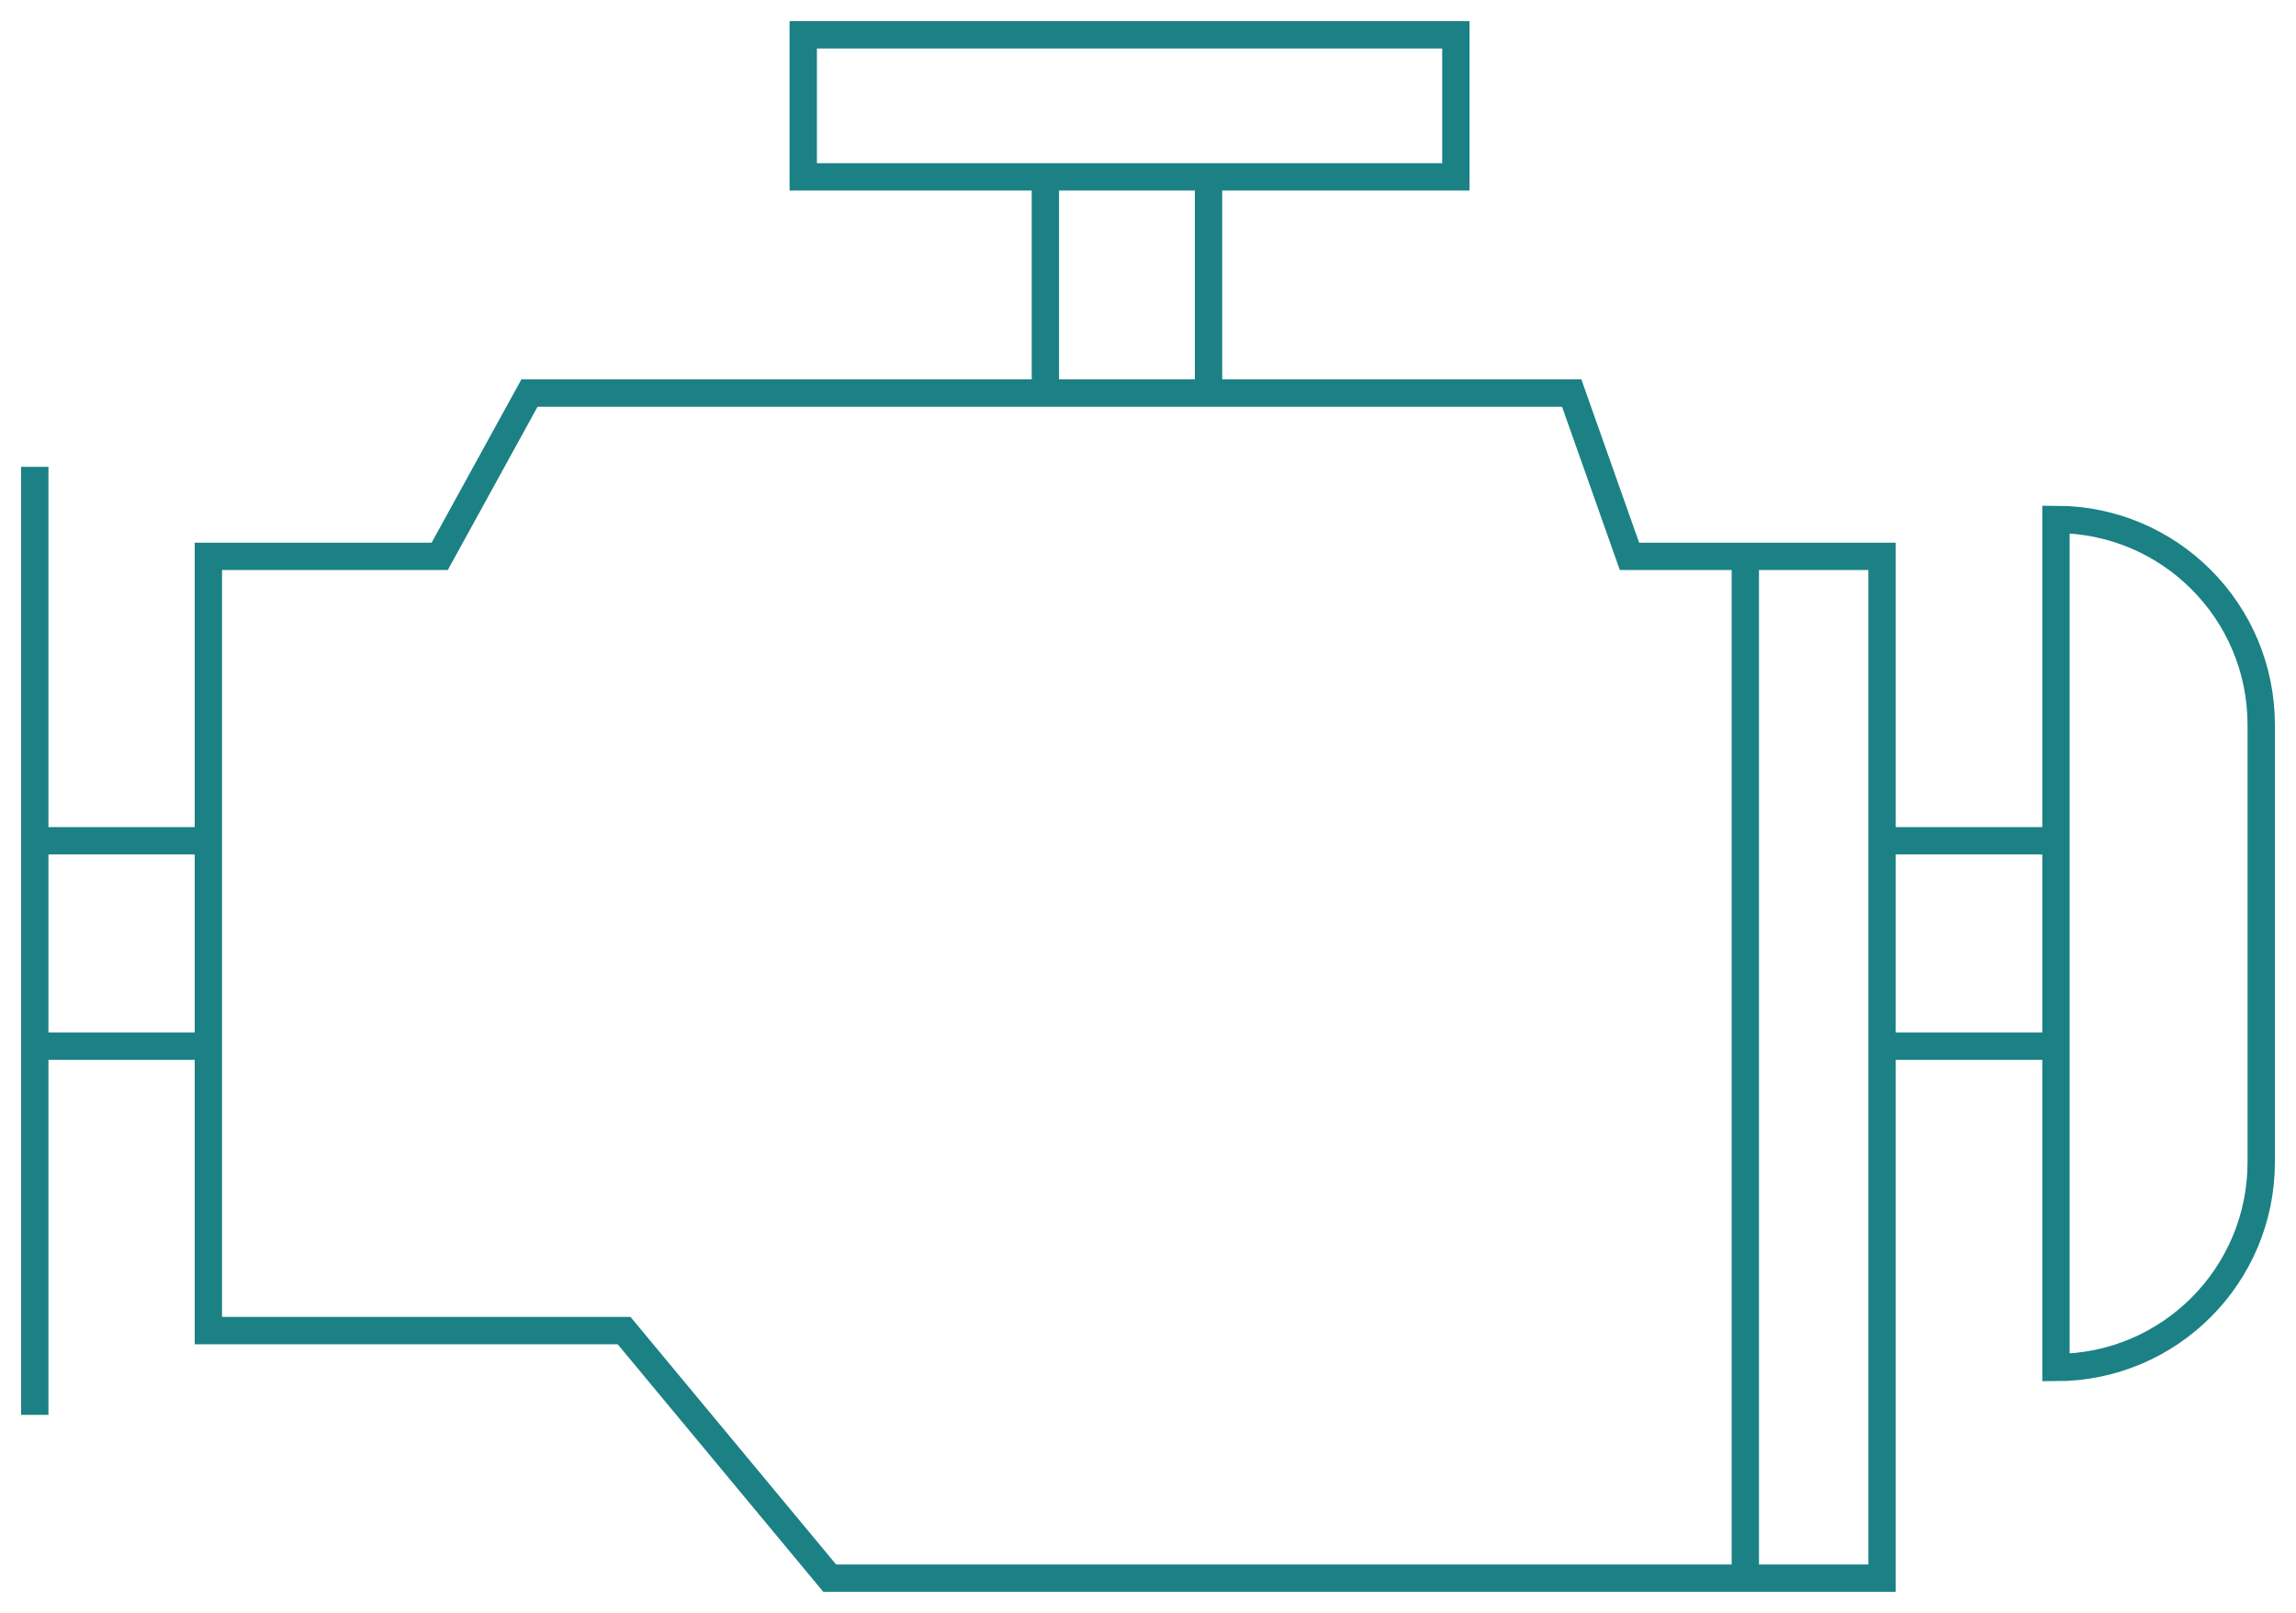
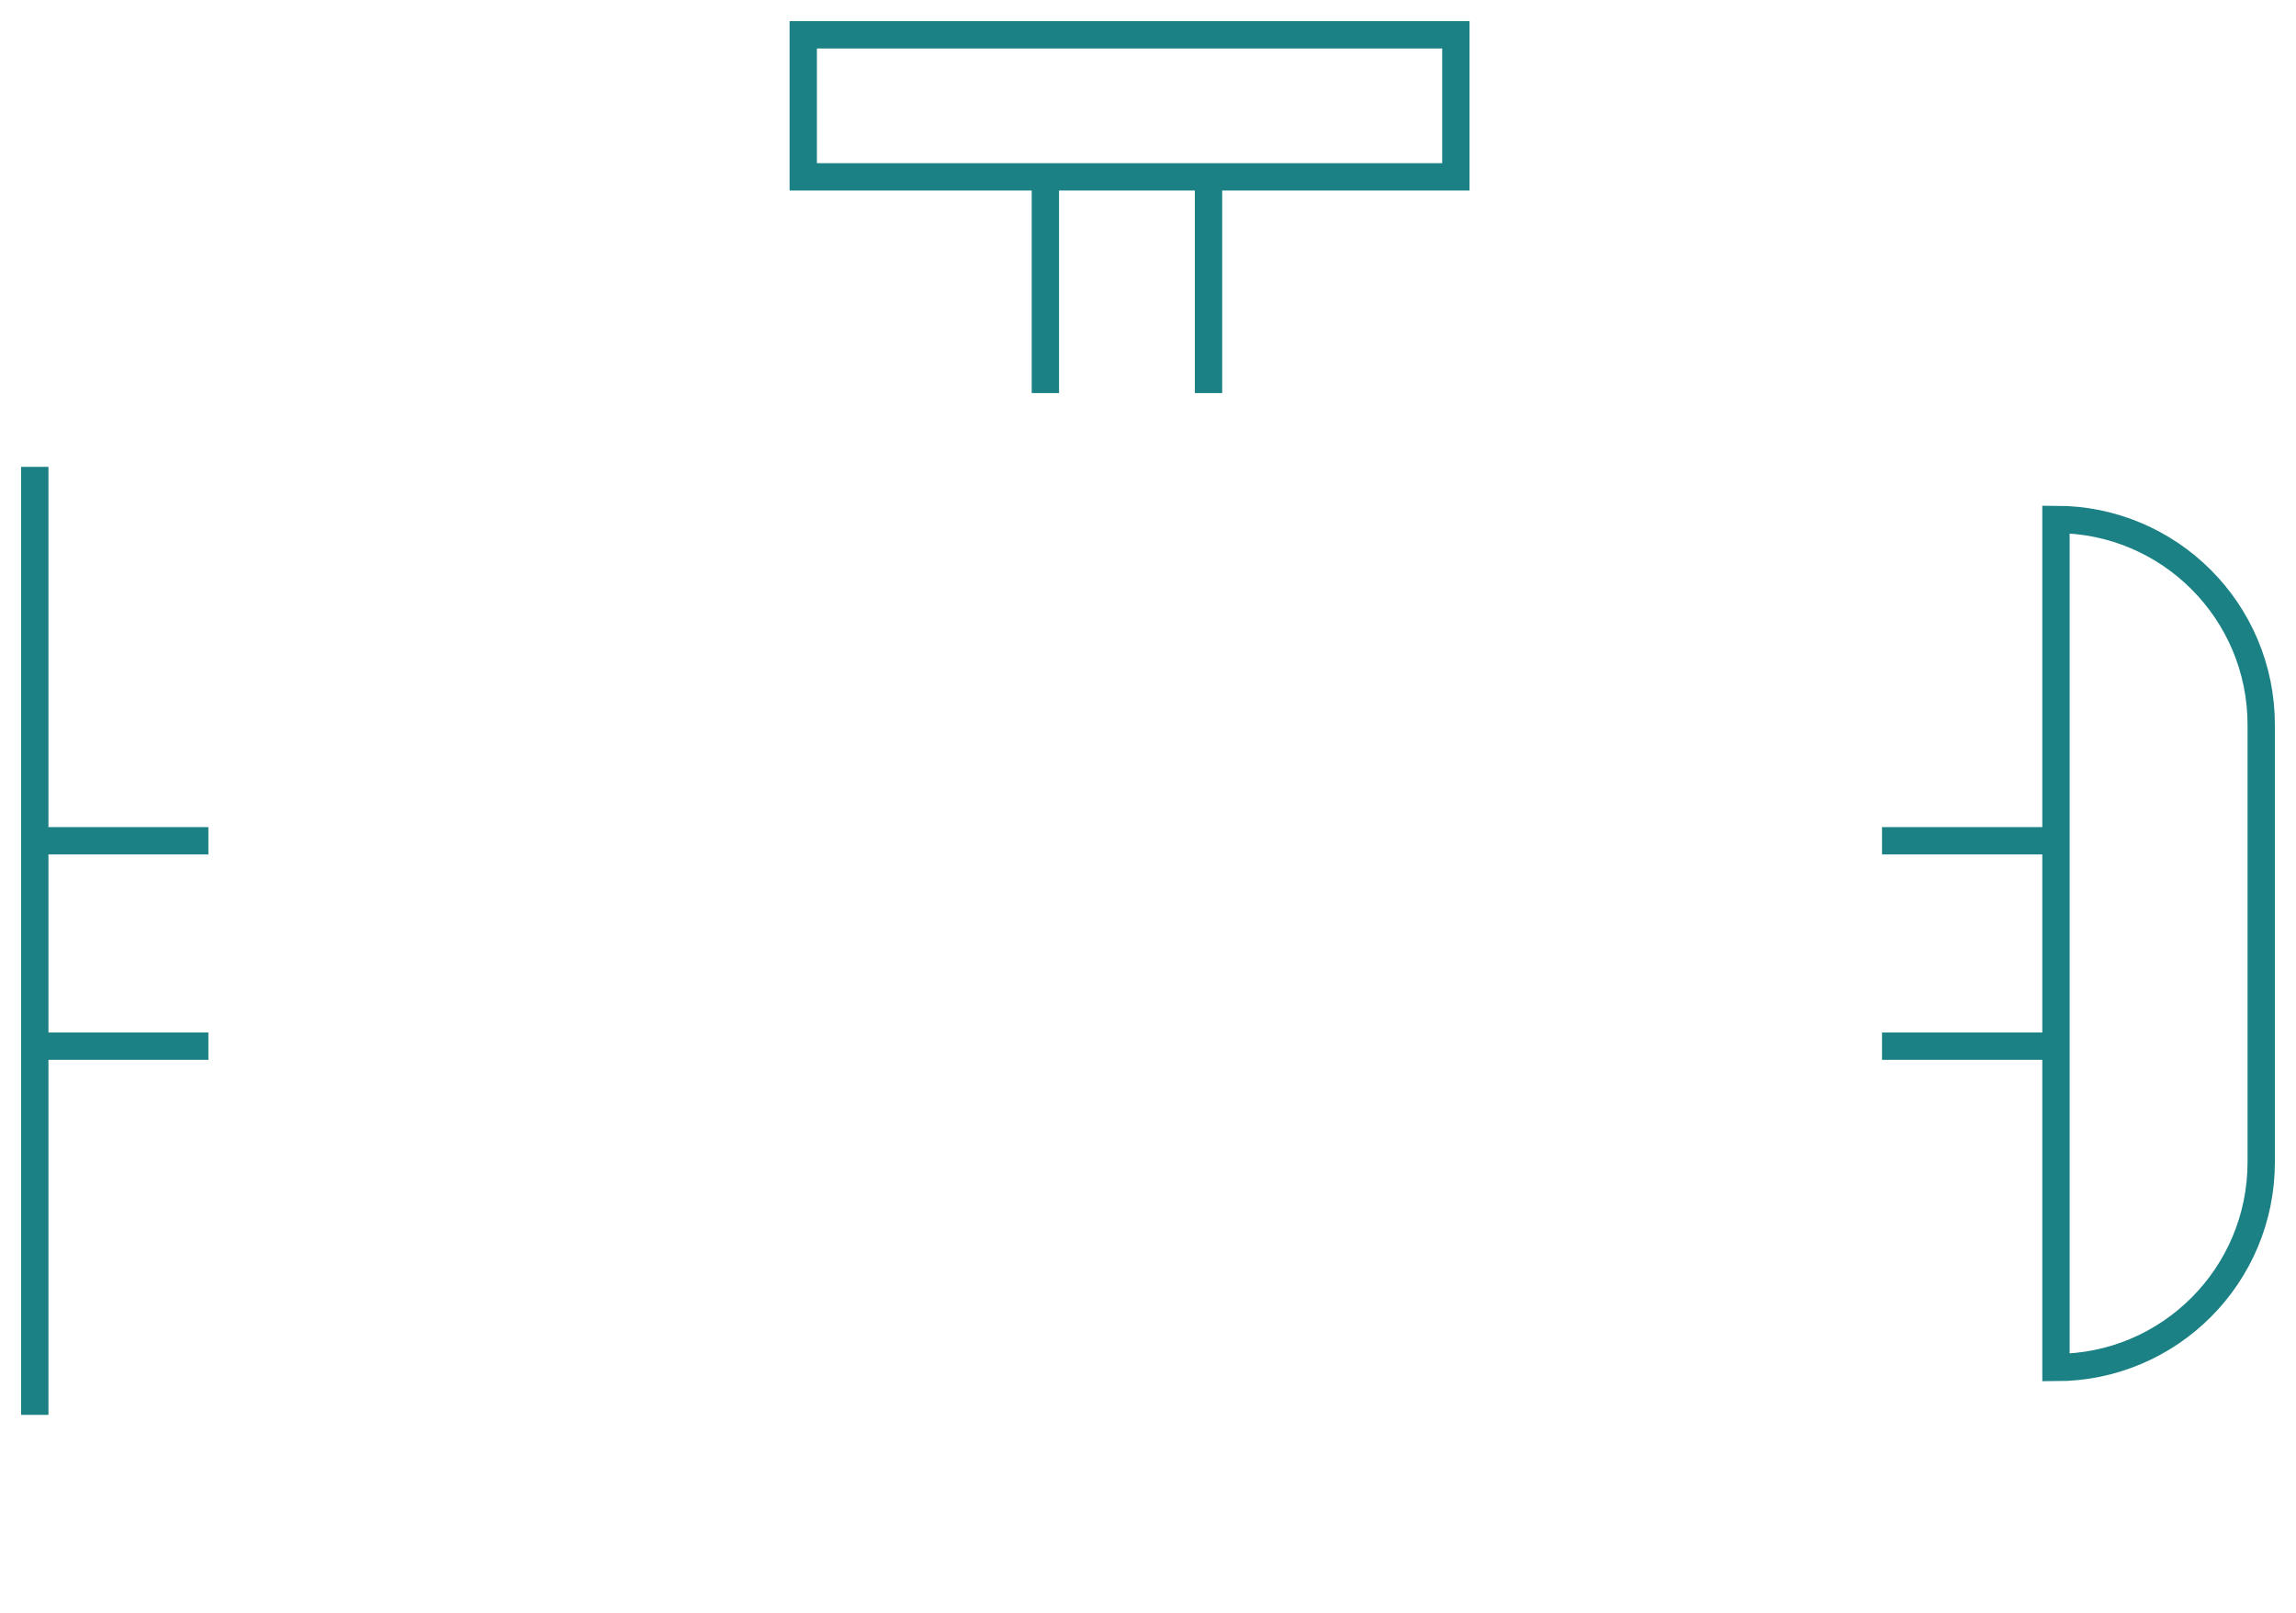
<svg xmlns="http://www.w3.org/2000/svg" width="168" height="118" viewBox="0 0 168 118" fill="none">
-   <path d="M38.742 28.755H115.003L119.229 40.7H137.709V115.453H60.709L45.665 97.344H15.247V40.7H32.174L38.742 28.755Z" stroke="#1B8185" stroke-width="2" stroke-miterlimit="10" />
  <path d="M106.527 2.547H58.774V12.938H106.527V2.547Z" stroke="#1B8185" stroke-width="2" stroke-miterlimit="10" />
-   <path d="M150.437 38C158.735 38 165.455 44.724 165.455 53.027V85.017C165.455 93.32 158.735 100.044 150.437 100.044V38Z" stroke="#1B8185" stroke-width="2" stroke-miterlimit="10" />
-   <path d="M127.706 40.7V115.453" stroke="#1B8185" stroke-width="2" stroke-miterlimit="10" />
+   <path d="M150.437 38C158.735 38 165.455 44.724 165.455 53.027V85.017C165.455 93.32 158.735 100.044 150.437 100.044Z" stroke="#1B8185" stroke-width="2" stroke-miterlimit="10" />
  <path d="M137.709 61.509H150.436" stroke="#1B8185" stroke-width="2" stroke-miterlimit="10" />
  <path d="M137.709 76.536H150.436" stroke="#1B8185" stroke-width="2" stroke-miterlimit="10" />
  <path d="M2.545 76.536H15.247" stroke="#1B8185" stroke-width="2" stroke-miterlimit="10" />
  <path d="M2.545 61.509H15.247" stroke="#1B8185" stroke-width="2" stroke-miterlimit="10" />
  <path d="M2.545 34.154V103.508" stroke="#1B8185" stroke-width="2" stroke-miterlimit="10" />
  <path d="M76.491 12.938V28.755" stroke="#1B8185" stroke-width="2" stroke-miterlimit="10" />
  <path d="M88.429 12.938V28.755" stroke="#1B8185" stroke-width="2" stroke-miterlimit="10" />
</svg>